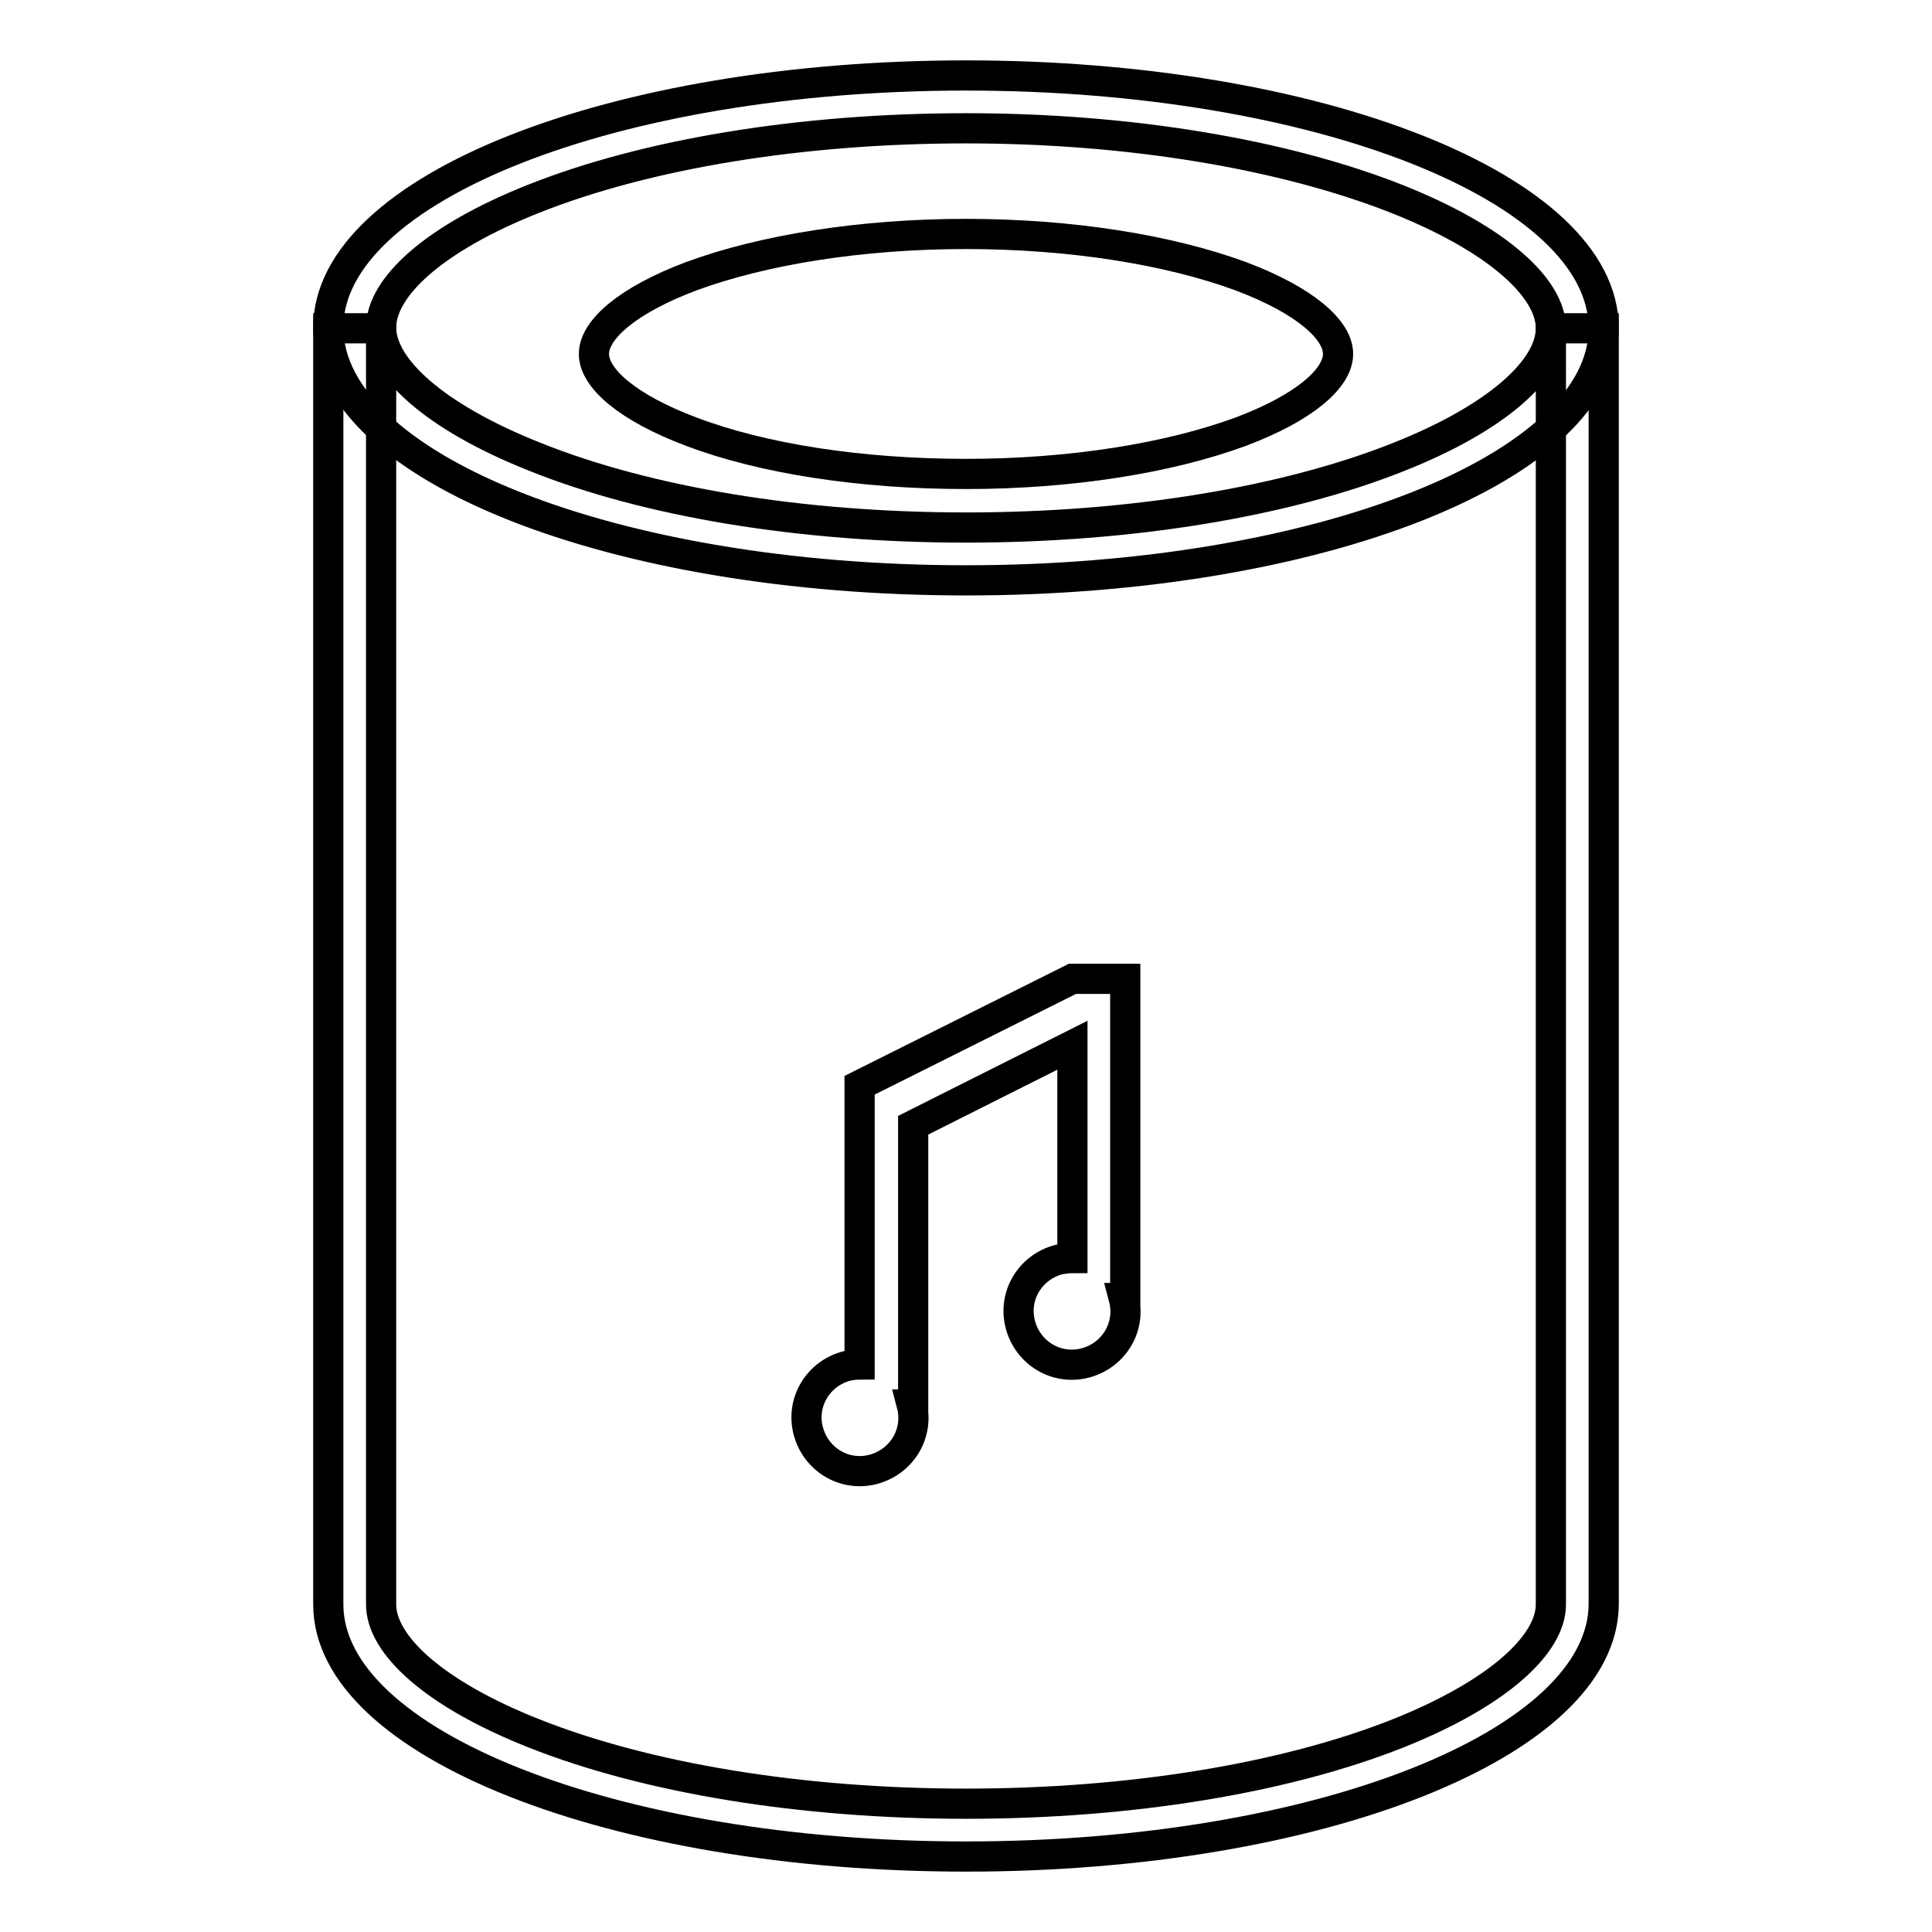
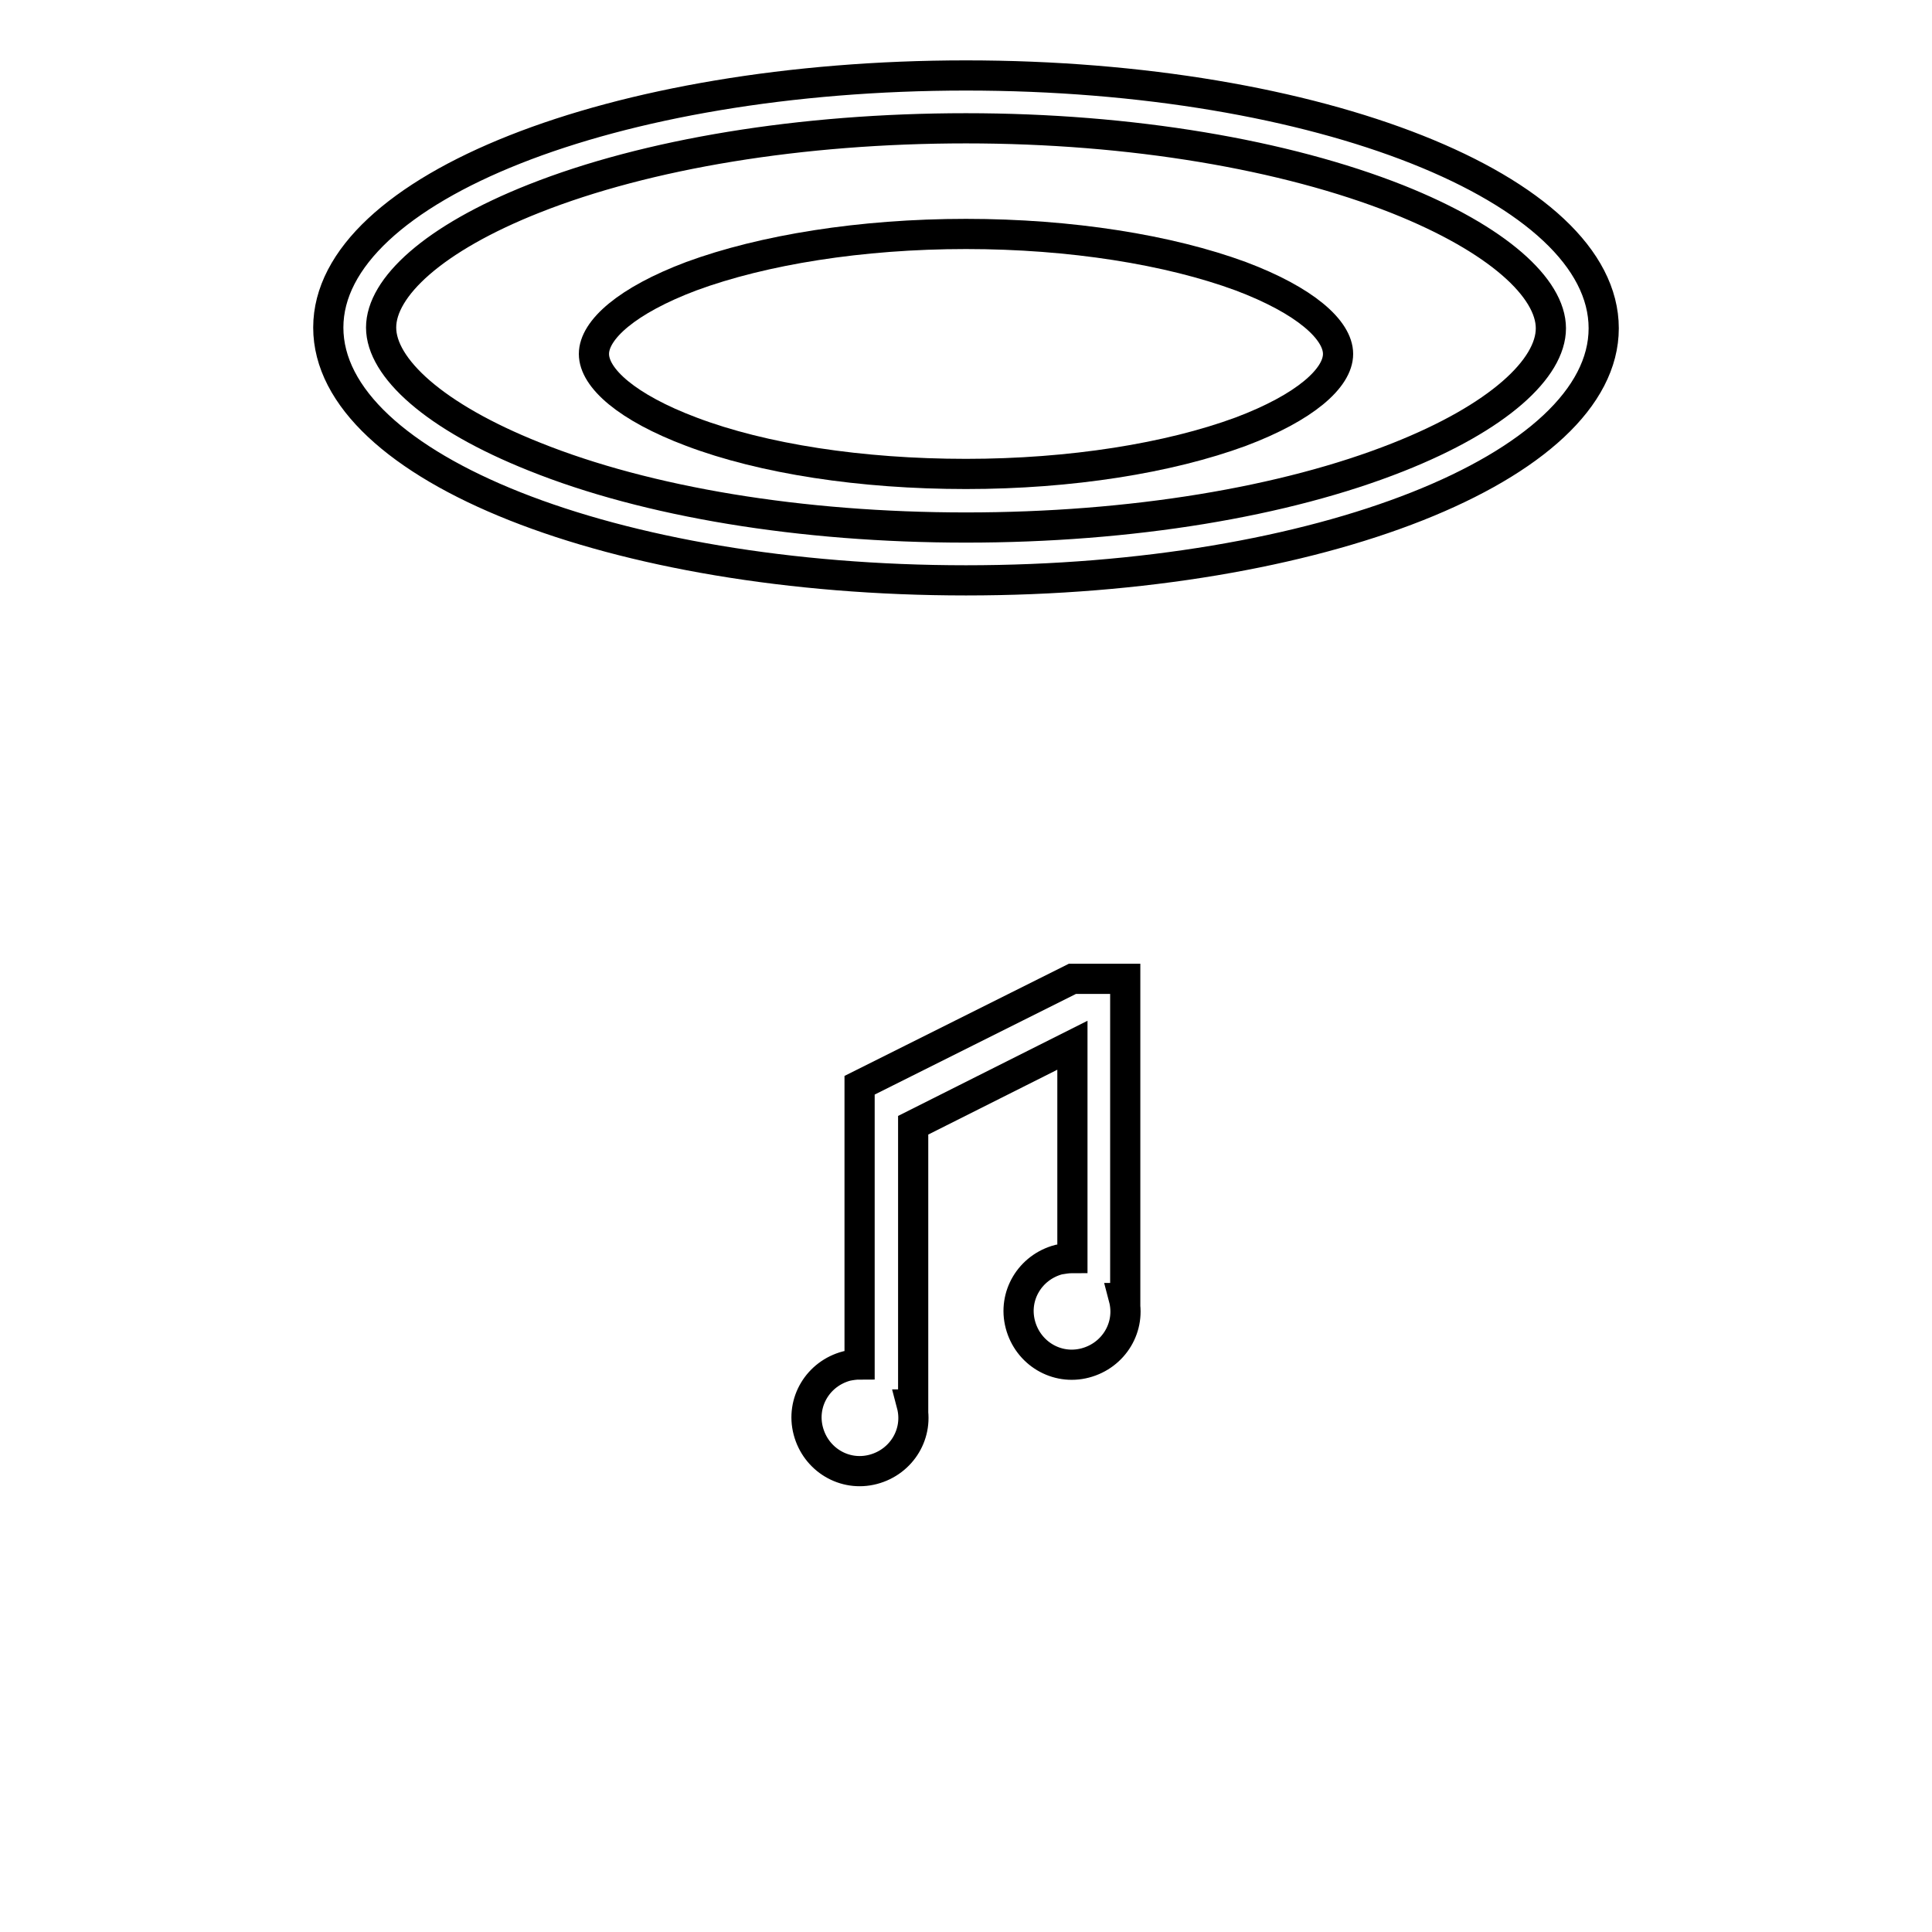
<svg xmlns="http://www.w3.org/2000/svg" version="1.1" x="0px" y="0px" viewBox="0 0 256 256" enable-background="new 0 0 256 256" xml:space="preserve">
  <g>
-     <path stroke-width="4" fill-opacity="0" stroke="#000000" d="M50.5,43.5h-7v169.1C43.5,231,81.3,246,128,246c46.7,0,84.5-15,84.5-33.5V43.5h-7v169.1 c0,5.3-7,11.8-20.3,17.1c-14.9,5.9-35.3,9.3-57.2,9.3c-21.9,0-42.3-3.4-57.2-9.3c-13.4-5.3-20.3-11.8-20.3-17.1V43.5z" />
    <path stroke-width="4" fill-opacity="0" stroke="#000000" d="M128,76.9c-46.7,0-84.5-15-84.5-33.5C43.5,25,81.3,10,128,10c46.7,0,84.5,15,84.5,33.5 C212.5,61.9,174.7,76.9,128,76.9z M128,69.9c21.9,0,42.3-3.4,57.2-9.3c13.4-5.3,20.3-11.8,20.3-17.1s-7-11.8-20.3-17.1 C170.3,20.5,149.9,17,128,17c-21.9,0-42.3,3.4-57.2,9.3c-13.4,5.3-20.3,11.8-20.3,17.1s7,11.8,20.3,17.1 C85.7,66.5,106.1,69.9,128,69.9z" />
    <path stroke-width="4" fill-opacity="0" stroke="#000000" d="M128,62.8c13.9,0,26.9-2.1,36.4-5.6c8.5-3.2,12.9-7.1,12.9-10.3c0-3.2-4.4-7.1-12.9-10.3 c-9.5-3.5-22.5-5.6-36.4-5.6c-13.9,0-26.9,2.1-36.4,5.6c-8.5,3.2-12.9,7.1-12.9,10.3c0,3.2,4.4,7.1,12.9,10.3 C101.1,60.8,114.1,62.8,128,62.8z M113.9,180.8v-37l28.2-14.1h7V172h-0.2c1,3.8-1.3,7.6-5.1,8.6s-7.6-1.3-8.6-5.1 c-1-3.8,1.3-7.6,5.1-8.6c0.6-0.1,1.2-0.2,1.8-0.2v-28.2L121,149.1v37h-0.2c1,3.8-1.3,7.6-5.1,8.6c-3.8,1-7.6-1.3-8.6-5.1 c-1-3.8,1.3-7.6,5.1-8.6C112.7,180.9,113.3,180.8,113.9,180.8z" />
  </g>
</svg>